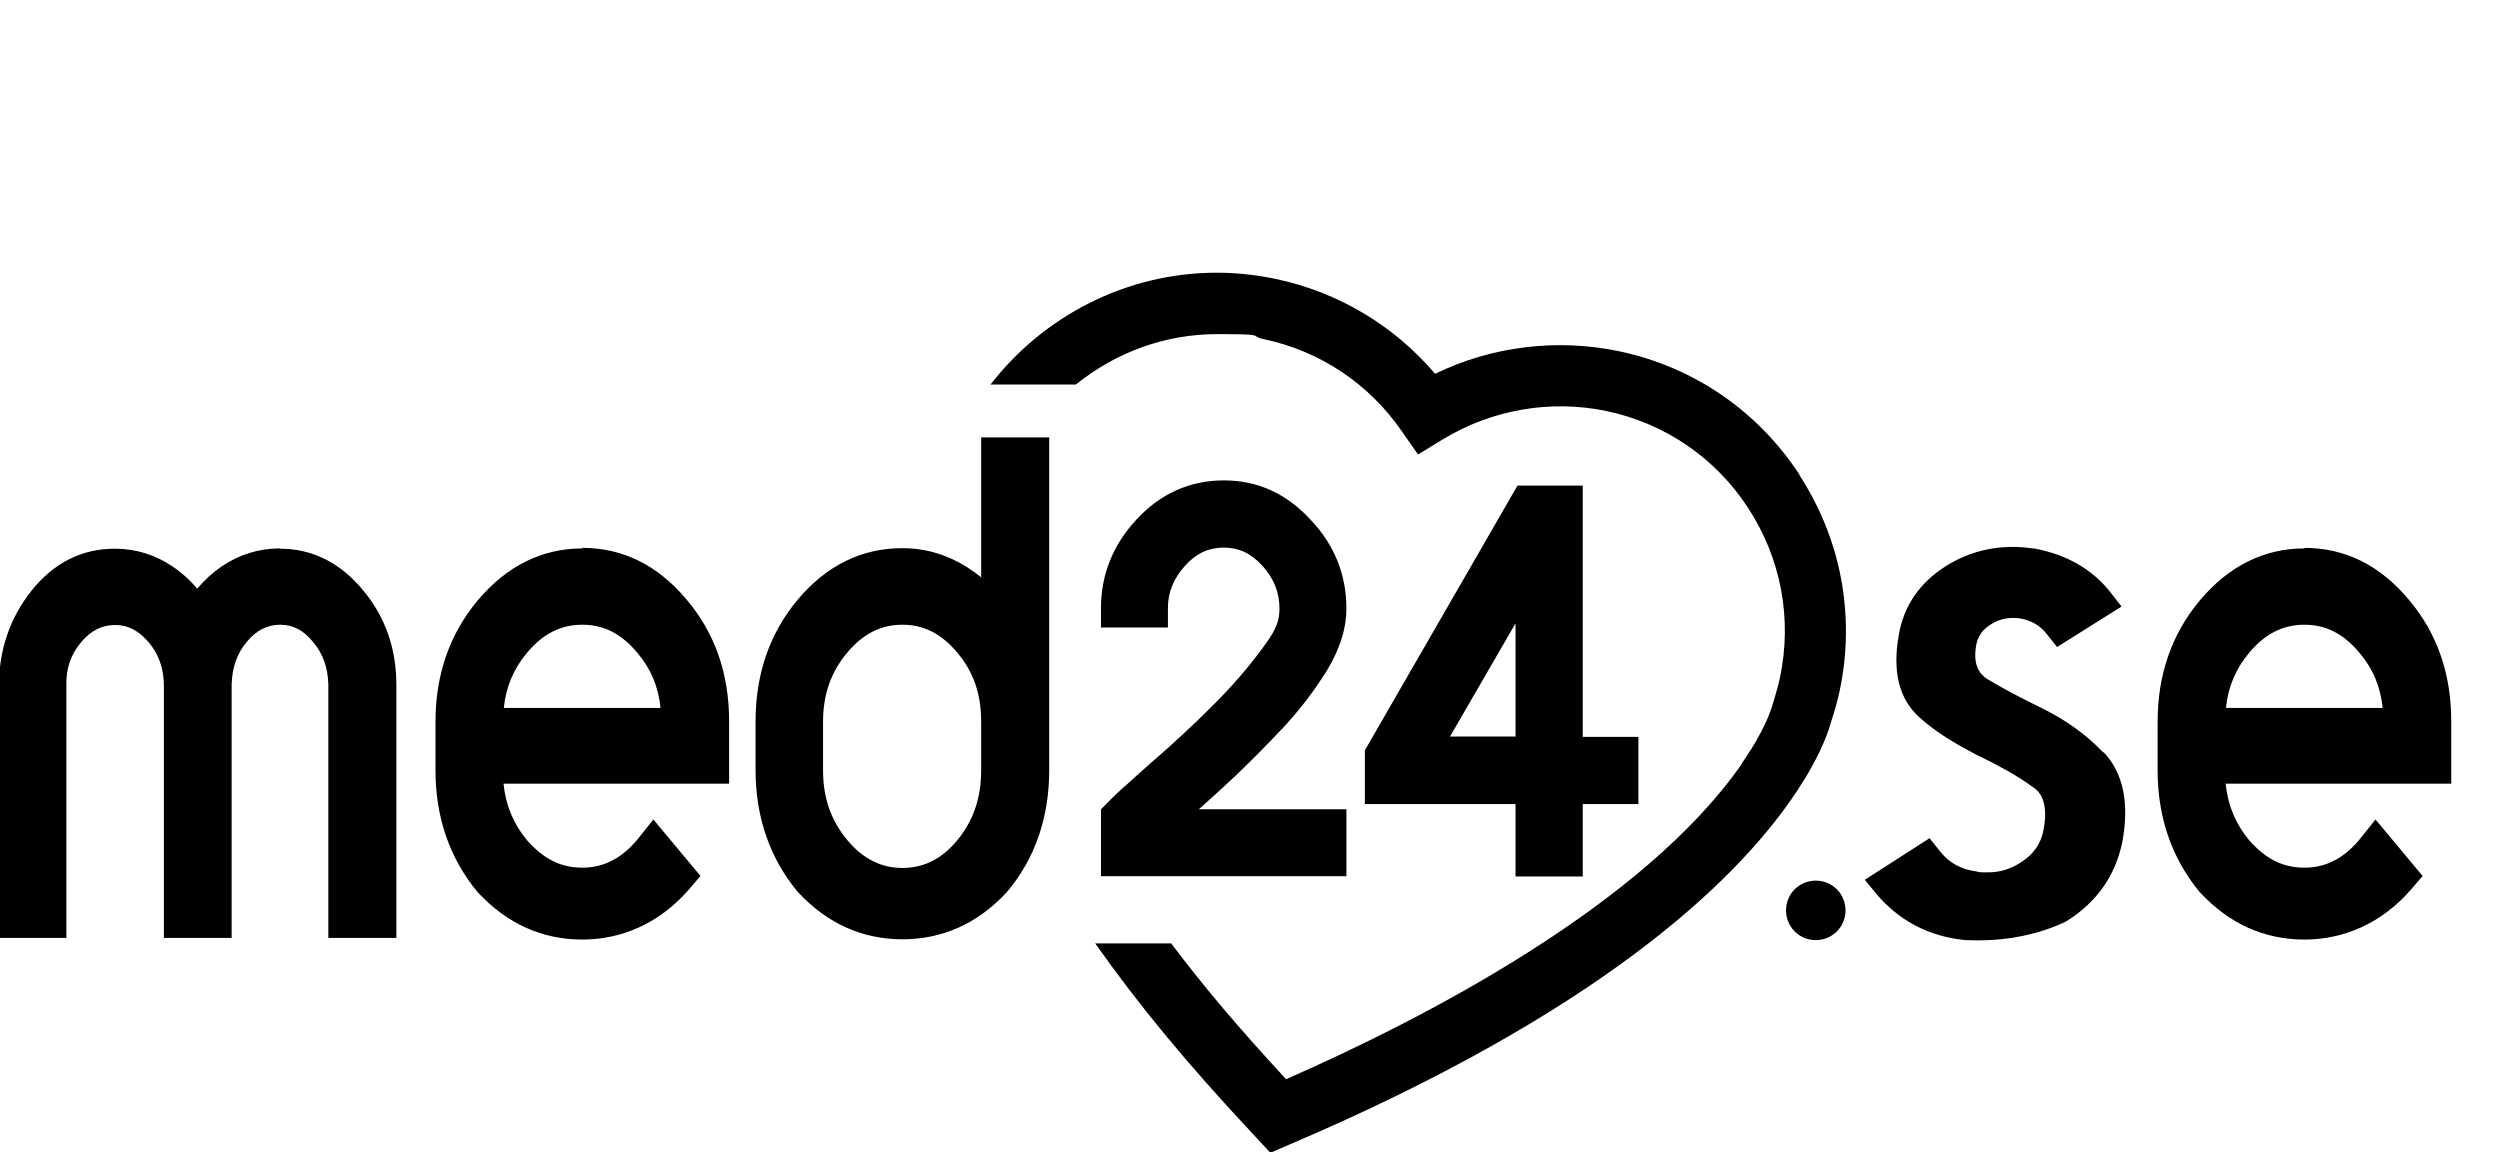
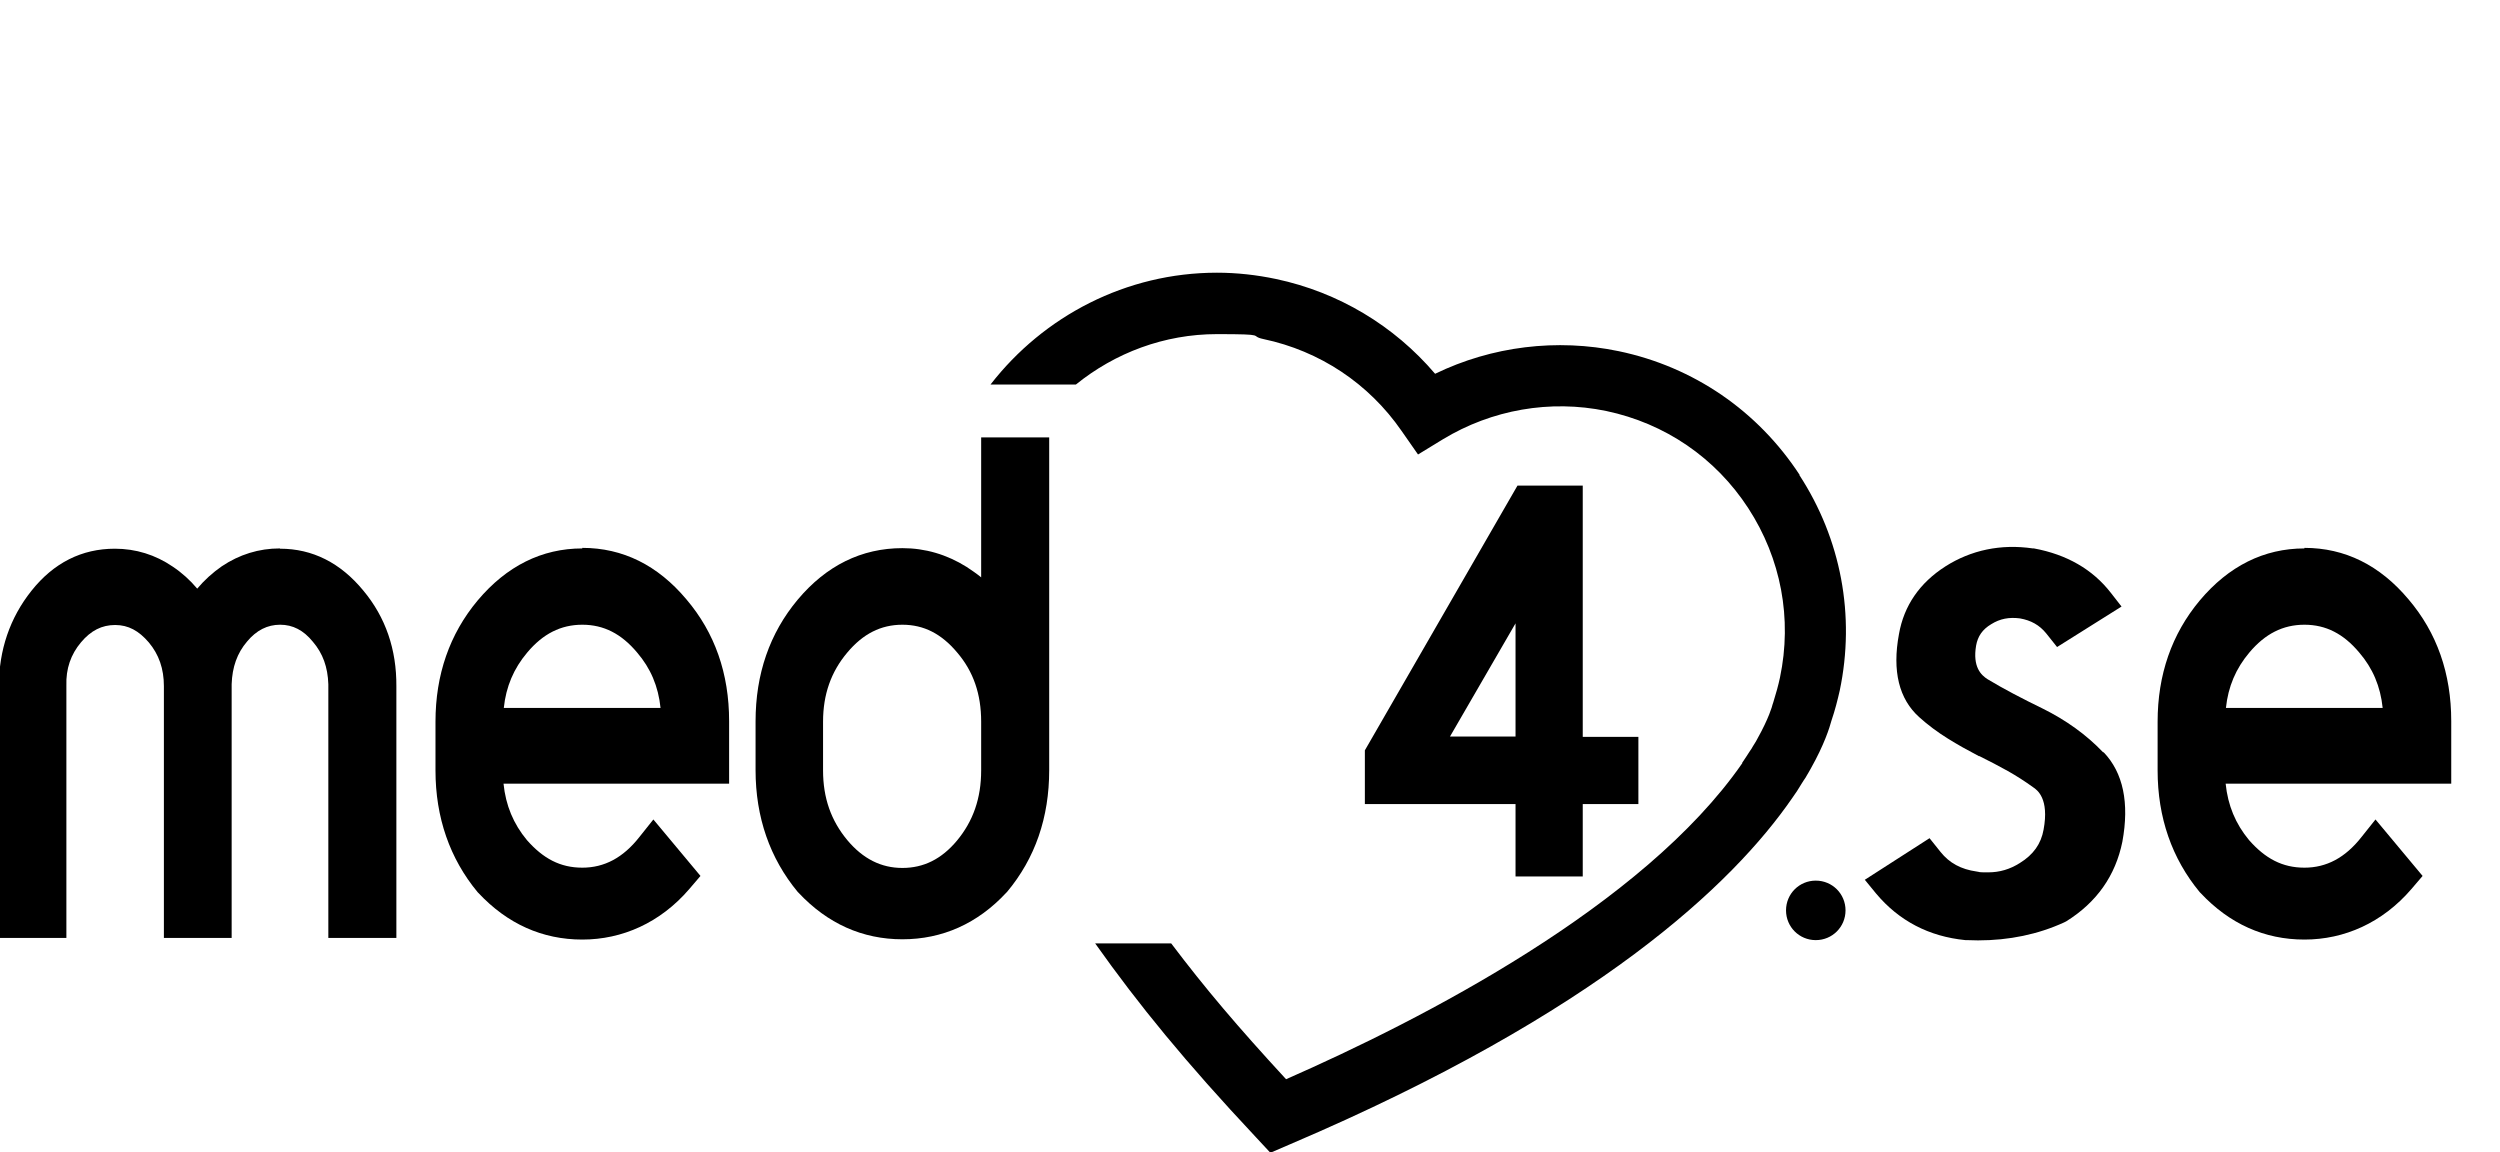
<svg xmlns="http://www.w3.org/2000/svg" id="Layer_1" data-name="Layer 1" version="1.1" viewBox="0 0 907.6 418.4">
  <defs>
    <style>
      .cls-1 {
        fill: #f4f4f4;
      }

      .cls-1, .cls-2 {
        stroke-width: 0px;
      }

      .cls-2 {
        fill: #000;
      }

      .cls-3 {
        display: none;
      }
    </style>
  </defs>
  <g id="Layer_1-2" data-name="Layer 1" class="cls-3">
    <path class="cls-2" d="M651.3,173.3c-28.5-43.7-85-59.4-131.9-36.6-14.8-17.5-35.1-29.5-57.5-34.3-38.9-8.2-79.1,6.7-103.4,38.2h30.9c14.4-11.7,32.4-18.1,51-18.2,5.7,0,11.3.6,16.9,1.8,20.3,4.3,38.1,16.1,49.9,33.2l6,8.6,8.9-5.4c38.4-23.4,88.4-11.3,111.8,27,10.8,17.7,14.4,38.9,10.2,59.2-.6,3-1.5,5.9-2.4,8.8l-.2.9c0,.5-1.2,4.8-5.5,12.4-.3.6-.7,1.3-1.1,1.9l-.5.8c-.3.6-.7,1.1-1.2,1.9-.9,1.4-1.8,2.8-2.7,4.1v.2c-35.8,51.7-115.8,92.7-164.9,114.2-17.5-19.1-29.2-32.8-41.5-49.1h-27.5c15.7,22.2,32.7,42.9,58.1,70l5.3,5.7,7.2-3c111.4-47.4,160.2-94.2,181.5-125,1.3-1.8,2.4-3.5,3.4-5.2.5-.8,1-1.6,1.5-2.3l.4-.7c.5-.9,1.1-1.8,1.5-2.6,3.2-5.4,5.7-11.2,7.4-17.3,1.2-3.6,2.2-7.2,3-10.9,5.8-27.2.5-55.3-14.6-78.3h0Z" />
    <path class="cls-2" d="M101.7,199.8c-7.5,0-14.8,2.2-21,6.5-3.3,2.3-6.3,4.9-8.9,8-2.6-3-5.6-5.7-8.8-8-6.1-4.3-13.4-6.5-20.9-6.5-12,0-22.1,5.1-30.2,15.2C4.1,224.8-.1,237,0,249.6v91h24.5v-91.2c-.3-5.7,1.6-11.3,5.3-15.7,3.5-4.2,7.6-6.3,12.3-6.3s8.6,2.1,12.1,6.3c3.7,4.5,5.6,10.1,5.4,15.9v91h24.5v-91.7c.2-6.2,2-11.2,5.6-15.4,3.4-4.1,7.3-6.1,12-6.1s8.4,2,11.9,6.2,5.3,9.2,5.5,15.3v91.7h24.6v-91c.1-13.4-3.9-25.1-11.9-34.7-8.3-10-18.4-15.1-30.1-15.1ZM211,199.8c-14.7,0-27.4,6.3-37.9,18.9-10.1,12.1-15.3,26.9-15.3,43.8v17.6c0,17.1,5.1,31.9,15.3,44l.3.3c10.4,11.1,23.1,16.8,37.6,16.8s28.1-6.1,38.6-18.2l4.1-4.7-17-20.4-5,6.4c-5.9,7.5-12.6,11.1-20.6,11.1s-14.1-3.2-20-9.9c-4.8-5.8-7.8-12.9-8.4-20.4h81.6v-22.6c0-17.2-5.2-32-15.5-44-10.5-12.4-23.2-18.7-37.8-18.7ZM211,227.4c7.7,0,14.2,3.3,19.8,10.1,4.8,5.6,7.8,12.6,8.4,20h-56.7c.7-7.4,3.6-14.4,8.5-20,5.7-6.8,12.2-10.1,20-10.1h0ZM355.3,210.3c-1.7-1.3-3.4-2.6-5.3-3.7-6.9-4.4-15-6.8-23.2-6.8-14.8,0-27.5,6.3-37.9,18.7-10.1,12.1-15.3,26.9-15.3,44v17.7c0,17.1,5.1,31.9,15.3,44l.3.3c10.4,11.1,23.1,16.8,37.6,16.8s27.1-5.6,37.6-16.8l.3-.3c10.1-12.1,15.3-26.9,15.3-44v-120.4h-24.6v50.5ZM355.3,280.1c0,10.1-2.9,18.4-8.7,25.4-5.5,6.6-12,9.9-19.8,9.9s-14.3-3.3-19.9-10.1c-5.9-7-8.7-15.3-8.7-25.2v-17.7c0-9.9,2.9-18.1,8.7-25,5.7-6.8,12.2-10.1,19.9-10.1s14.2,3.3,19.8,10.1c5.9,6.9,8.7,15.1,8.7,25v17.7ZM756.4,212c-1.7-1.3-3.4-2.6-5.3-3.7-6.9-4.4-15-6.8-23.2-6.8-14.8,0-27.5,6.3-37.9,18.7-10.1,12.1-15.3,26.9-15.3,44v17.6c0,17.1,5.1,31.9,15.3,44l.3.3c10.4,11.1,23.1,16.8,37.6,16.8s27.1-5.7,37.5-16.8l.3-.3c10.1-12.1,15.3-26.9,15.3-44v-120.4h-24.5v50.6h0ZM756.4,281.9c0,10.1-2.9,18.4-8.7,25.4-5.5,6.6-12,9.9-19.8,9.9s-14.3-3.3-19.9-10.1c-5.9-7-8.7-15.3-8.7-25.2v-17.7c0-9.9,2.8-18.1,8.7-25,5.7-6.8,12.2-10.1,19.9-10.1s14.2,3.3,19.8,10.1c5.9,6.9,8.7,15.1,8.7,25v17.7Z" />
    <path class="cls-2" d="M849.4,272.9l57.8-69h-33.8l-53.7,64.3v-106.7h-24.5v180.9h24.5v-33.8l12.9-15.5,41.2,49.3h33.8l-58.2-69.5Z" />
    <circle class="cls-2" cx="657" cy="332.7" r="10.8" />
    <path class="cls-2" d="M464.1,265.1c5.2-5.5,9.9-11.5,14.1-17.9,6.1-8.9,9.2-17.6,9.2-25.7.1-12-4.5-23.5-13-32.1-8.6-9.4-19.2-14.2-31.4-14.2s-23,4.8-31.6,14.2c-8.5,9.2-12.8,19.9-12.8,31.9v7.1h24.2v-7.1c0-5.6,2-10.6,6.2-15.2,4-4.4,8.6-6.6,14.1-6.6s9.9,2.1,13.9,6.6c4,4.1,6.2,9.7,6.2,15.4s-2.3,9.2-6.6,15c-5.4,7.2-11.4,14-17.8,20.4-3.4,3.4-7,6.8-10.5,10.1-3.5,3.3-7.1,6.5-10.7,9.6l-9.5,8.4c-2.9,2.5-5.4,4.9-7.5,7l-2.1,2.1v24.2h88.8v-24.1h-53.3c4.3-3.8,8.9-8,13.6-12.4,5.5-5.3,11.1-10.9,16.5-16.7h0ZM572.8,267.8v-90.8h-23.6l-55.2,95.7v19.4h54.5v26.2h24.3v-26.1h20.1v-24.3h-20.1ZM524.8,267.8l23.7-41v41h-23.7Z" />
    <path class="cls-1" d="M-48.3-227" />
  </g>
  <g id="Layer_2" data-name="Layer 2" class="cls-3">
    <path class="cls-2" d="M651.9,174c-15.1-23.2-38.4-39.1-65.5-44.8-22.4-4.7-45.9-1.8-66.4,8.2-14.8-17.5-34.9-29.5-57.5-34.3-7.1-1.5-14.3-2.2-21.5-2.2-32.7,0-62.7,15.7-81.9,40.4h30.9c14.1-11.4,32-18.2,51-18.2s11.3.6,16.9,1.8c20.3,4.3,38,16,49.9,33.2l6,8.6,8.9-5.4c17.7-10.8,38.9-14.5,59.1-10.2,21.3,4.5,39.6,17,51.4,35.2s16,40,11.5,61.3c-.6,2.8-1.4,5.7-2.4,8.8l-.2.9c0,.5-1.2,4.8-5.5,12.4-.3.6-.7,1.3-1.1,1.9l-.5.8c-.3.6-.7,1.1-1.2,1.9-.9,1.4-1.8,2.8-2.7,4.1v.2c-35.8,51.7-115.8,92.7-164.9,114.2-17.5-19.1-29.2-32.8-41.5-49.1h-27.5c15.7,22.2,32.7,42.9,58.1,70l5.3,5.7,7.2-3c111.4-47.8,160.2-94.6,181.5-125.4,1.3-1.8,2.4-3.5,3.4-5.2.5-.8,1-1.6,1.5-2.3l.4-.7c.5-.9,1.1-1.8,1.5-2.6,4.8-8.6,6.8-14.7,7.4-17.3,1.3-3.8,2.2-7.4,3-10.9,5.7-27.1.5-54.8-14.6-78Z" />
    <path class="cls-2" d="M102.3,200.5c-7.6,0-14.6,2.2-21,6.5-3.3,2.2-6.3,4.9-8.9,8-2.6-3.1-5.6-5.8-8.8-8-6.3-4.3-13.3-6.5-20.9-6.5-12,0-22.1,5.1-30.2,15.2-7.9,9.9-11.9,21.5-11.9,34.6v91h24.5v-91.3c-.2-6.1,1.5-11.2,5.3-15.7,3.5-4.2,7.6-6.3,12.3-6.3s8.6,2.1,12.1,6.3c3.7,4.4,5.4,9.6,5.4,15.9v91h24.5v-91.7c.2-6.2,2-11.2,5.6-15.4,3.4-4.1,7.3-6.1,12-6.1s8.4,2,11.9,6.2c3.5,4.1,5.3,9.2,5.5,15.3v91.7h24.6v-91c.1-13.4-3.9-25.1-11.9-34.7-8.3-9.9-18.4-15-30.1-15Z" />
    <path class="cls-2" d="M777.2,249.8c0-12.8-4.1-24.1-11.8-33.8,0-.1-3.2-3.8-4.7-5.1-6.4-6-13.9-9.3-22.4-10h-.4c-.9-.1-1.8-.1-2.7-.1h0c-.9,0-1.8,0-2.7.1h-.4c-8.5.6-16,4-22.4,10-1.5,1.4-4.6,5-4.7,5.1-7.7,9.7-11.7,21.1-11.8,33.8h0v91.7h24.5v-91c0-6.3,1.8-11.5,5.4-15.9,3.5-4.2,7.5-6.3,12.2-6.3s8.6,2.1,12.2,6.3c3.7,4.4,5.4,9.6,5.4,15.9v91h24.5v-91l-.2-.7h0Z" />
-     <path class="cls-2" d="M211.6,200.5c-14.7,0-27.4,6.4-37.9,18.9-10.1,12.1-15.3,26.9-15.3,43.8v17.6c0,17.1,5.1,31.9,15.3,44l.3.3c10.4,11.1,23.1,16.8,37.6,16.8s28.1-6.1,38.6-18.2l4.1-4.7-17-20.4-5.1,6.4c-5.9,7.5-12.6,11.1-20.6,11.1s-14.1-3.2-20-9.9c-4.9-5.9-7.6-12.5-8.4-20.4h81.5v-22.6c0-17.2-5.2-32-15.5-44-10.3-12.5-23-18.7-37.6-18.7ZM211.6,228.1c7.7,0,14.2,3.3,19.8,10.1,4.9,5.7,7.6,12.3,8.4,20h-56.7c.8-7.7,3.6-14.3,8.5-20,5.7-6.9,12.2-10.1,20-10.1Z" />
    <path class="cls-2" d="M355.9,210.9c-1.7-1.3-3.5-2.6-5.3-3.7-7.1-4.5-15-6.8-23.2-6.8-14.8,0-27.5,6.3-37.9,18.7-10.1,12.1-15.3,26.9-15.3,44v17.6c0,17.1,5.1,31.9,15.3,44l.3.3c10.4,11.1,23.1,16.8,37.6,16.8s27.1-5.6,37.6-16.8l.3-.3c10.1-12.1,15.3-26.9,15.3-44v-120.3h-24.6v50.5h-.1ZM355.9,280.8c0,10-2.9,18.4-8.7,25.4-5.5,6.6-12,9.9-19.8,9.9s-14.3-3.3-19.9-10.1c-5.9-7-8.7-15.3-8.7-25.2v-17.6c0-9.9,2.9-18.1,8.7-25,5.7-6.8,12.2-10.1,19.9-10.1s14.2,3.3,19.8,10.1c5.9,6.9,8.7,15.1,8.7,25v17.6Z" />
-     <path class="cls-2" d="M657.6,320.6c-5.9,0-10.8,4.8-10.8,10.8s4.8,10.8,10.8,10.8,10.8-4.8,10.8-10.8c0-6-4.8-10.8-10.8-10.8Z" />
    <g>
-       <path class="cls-2" d="M464.7,265.8c5.5-5.9,10.3-12,14.1-17.9,6.1-8.9,9.2-17.6,9.2-25.7,0-12.3-4.4-23.1-13-32.1-8.6-9.4-19.2-14.2-31.4-14.2s-23,4.8-31.7,14.2c-8.5,9.2-12.8,19.9-12.8,31.9v7.1h24.2v-7.1c0-5.6,2-10.6,6.2-15.2,4-4.4,8.6-6.6,14.1-6.6s9.9,2.1,13.9,6.6c4.2,4.7,6.2,9.7,6.2,15.4s-2.3,9.2-6.6,15c-5.1,6.9-11.1,13.7-17.8,20.4-3.4,3.4-7,6.8-10.5,10.1-3.5,3.3-7.1,6.5-10.7,9.6-3.5,3.1-6.7,5.9-9.5,8.4-2.9,2.5-5.4,4.9-7.5,7l-2.1,2.1v24.2h89v-24.2h-53.4c4.3-3.8,8.9-8,13.6-12.4,5.6-5.3,11.1-10.8,16.5-16.6Z" />
      <path class="cls-2" d="M573.4,268.5v-90.8h-23.6l-55.2,95.7v19.4h54.5v26.2h24.3v-26.2h20.1v-24.3h-20.1ZM525.4,268.5l23.7-41v41h-23.7Z" />
    </g>
    <path class="cls-2" d="M876.5,218.2c-10.3-12.7-23-19.1-37.8-19.1s-27.4,6.5-37.8,19.3c-9.9,12.2-14.9,27-14.9,44v17.8c0,17.1,5,32,15,44.2l.2.3c10.4,11.4,23,17.2,37.5,17.2s27-5.8,37.4-17.2l.2-.3c10-12.3,15.1-27.2,15.1-44.2v-17.8c0-17.1-4.9-31.9-14.9-44.2ZM811.5,262.4c0-10,2.8-18.3,8.5-25.2,5.4-6.6,11.5-9.8,18.7-9.8s13.2,3.2,18.6,9.9c5.7,6.9,8.5,15.2,8.5,25.2v17.8c0,10-2.8,18.4-8.6,25.5-5.3,6.6-11.3,9.8-18.5,9.8s-13.2-3.2-18.7-9.7c-5.7-7.1-8.5-15.4-8.5-25.6v-17.9h0Z" />
  </g>
  <g id="Layer_4" data-name="Layer 4">
    <g id="g10">
      <g id="g12">
        <path id="path14" class="cls-2" d="M653.4,172.5c-15.2-23.3-38.5-39.3-65.7-45-22.5-4.7-46.1-1.8-66.7,8.2-14.9-17.5-35.1-29.6-57.7-34.4-7.1-1.5-14.3-2.3-21.5-2.3-32.9,0-62.9,15.7-82.2,40.6h31c14.2-11.5,32.1-18.3,51.2-18.3s11.3.6,16.9,1.8c20.4,4.3,38.2,16.1,50.1,33.3l6,8.6,9-5.5c17.8-10.8,39-14.5,59.3-10.3,21.4,4.5,39.7,17,51.6,35.3s16,40.1,11.5,61.5c-.6,2.8-1.4,5.7-2.4,8.9l-.3.9c-.1.5-1.3,4.9-5.5,12.4-.3.6-.7,1.3-1.1,1.9l-.5.8c-.3.6-.7,1.2-1.2,1.9-.9,1.4-1.8,2.8-2.7,4.1v.2c-35.9,51.8-116.2,93-165.6,114.7-17.6-19.1-29.3-32.9-41.7-49.3h-27.6c15.8,22.3,32.8,43.1,58.3,70.3l5.3,5.7,7.2-3.1c111.8-47.7,160.8-94.6,182.2-125.6,1.3-1.8,2.4-3.5,3.4-5.2.5-.8,1-1.6,1.5-2.3l.4-.7c.5-.9,1.1-1.8,1.5-2.6,4.9-8.7,6.8-14.8,7.5-17.4,1.3-3.8,2.2-7.4,3-10.9,5.7-27.2.5-55-14.7-78.3" />
        <path id="path16" class="cls-2" d="M101.6,199.1c-7.6,0-14.7,2.2-21.1,6.5-3.3,2.3-6.3,5-8.9,8.1-2.6-3.1-5.6-5.8-8.9-8-6.3-4.3-13.4-6.5-21-6.5-12,0-22.2,5.1-30.3,15.3C3.6,224.3-.4,236-.4,249.1v91.4h24.5v-91.6c-.2-6.1,1.6-11.3,5.3-15.7,3.6-4.3,7.6-6.3,12.4-6.3s8.6,2.1,12.2,6.3c3.7,4.4,5.5,9.6,5.5,15.9v91.4h24.6v-92.1c.2-6.2,2-11.3,5.6-15.5,3.4-4.1,7.4-6.1,12-6.1s8.5,2,11.9,6.2c3.6,4.2,5.4,9.2,5.6,15.4v92.1h24.7v-91.3c.1-13.4-3.9-25.1-12-34.8-8.3-10.1-18.5-15.2-30.2-15.2" />
        <path id="path18" class="cls-2" d="M211.4,226.8c7.8,0,14.2,3.3,19.9,10.1,4.9,5.7,7.7,12.3,8.5,20.1h-56.9c.8-7.7,3.6-14.3,8.5-20.1,5.7-6.8,12.2-10.1,20-10.1h0ZM211.4,199.1c-14.7,0-27.5,6.4-38,18.9-10.2,12.2-15.3,27-15.3,44v17.7c0,17.1,5.2,32,15.3,44.2l.3.3c10.5,11.2,23.2,16.9,37.7,16.9s28.3-6.1,38.8-18.3l4.1-4.8-17.1-20.5-5.1,6.4c-5.9,7.5-12.7,11.1-20.7,11.1s-14.2-3.3-20.1-10c-4.9-5.9-7.7-12.6-8.5-20.5h81.9v-22.7c0-17.3-5.2-32.1-15.5-44.2-10.4-12.4-23.1-18.7-37.8-18.7" />
        <path id="path20" class="cls-2" d="M836.6,226.8c7.8,0,14.2,3.3,19.9,10.1,4.9,5.7,7.7,12.3,8.5,20.1h-56.9c.8-7.7,3.6-14.3,8.5-20.1,5.7-6.8,12.2-10.1,20-10.1h0ZM836.6,199.1c-14.7,0-27.5,6.4-38,18.9-10.2,12.2-15.3,27-15.3,44v17.7c0,17.1,5.2,32,15.3,44.2l.3.3c10.5,11.2,23.2,16.9,37.7,16.9s28.3-6.1,38.8-18.3l4.1-4.8-17.1-20.5-5.1,6.4c-5.9,7.5-12.7,11.1-20.7,11.1s-14.2-3.3-20.1-10c-4.9-5.9-7.7-12.6-8.5-20.5h81.9v-22.7c0-17.3-5.2-32.1-15.5-44.2-10.4-12.4-23.1-18.7-37.8-18.7" />
        <path id="path22" class="cls-2" d="M356.2,279.7c0,10.1-2.9,18.4-8.8,25.5-5.6,6.7-12.1,9.9-19.8,9.9s-14.3-3.3-20-10.1c-5.9-7.1-8.8-15.3-8.8-25.3v-17.7c0-9.9,2.9-18.1,8.8-25.1,5.7-6.8,12.2-10.1,20-10.1s14.2,3.3,19.9,10.1c5.9,6.9,8.7,15.1,8.7,25.1v17.7ZM356.2,209.6c-1.7-1.4-3.5-2.6-5.3-3.8-7.2-4.5-15-6.8-23.3-6.8-14.8,0-27.6,6.3-38,18.7-10.2,12.2-15.3,27-15.3,44.2v17.7c0,17.1,5.2,32,15.3,44.2l.3.3c10.5,11.2,23.2,16.9,37.7,16.9s27.3-5.7,37.7-16.9l.3-.3c10.2-12.2,15.3-27,15.3-44.2v-120.8h-24.7v50.7" />
        <path id="path24" class="cls-2" d="M659.2,319.7c-6,0-10.8,4.8-10.8,10.8s4.8,10.8,10.8,10.8,10.8-4.8,10.8-10.8-4.8-10.8-10.8-10.8" />
-         <path id="path26" class="cls-2" d="M465.4,264.7c5.5-6,10.3-12,14.2-18,6.1-8.9,9.2-17.6,9.2-25.8,0-12.3-4.4-23.2-13-32.2-8.7-9.5-19.2-14.3-31.5-14.3s-23.1,4.8-31.8,14.3c-8.5,9.2-12.8,20-12.8,32v7.1h24.3v-7.1c0-5.6,2-10.6,6.2-15.3,4-4.5,8.6-6.6,14.1-6.6s9.9,2.1,14,6.6c4.2,4.7,6.2,9.7,6.2,15.5s-2.3,9.2-6.6,15c-5.1,6.9-11.1,13.8-17.9,20.5-3.4,3.4-7,6.9-10.5,10.1-3.5,3.3-7.1,6.5-10.7,9.6-3.6,3.1-6.7,6-9.5,8.5-2.9,2.5-5.4,4.9-7.5,7.1l-2.1,2.1v24.3h89.1v-24.3h-53.6c4.3-3.8,8.9-8,13.7-12.5,5.5-5.3,11.1-10.9,16.5-16.7" />
        <path id="path28" class="cls-2" d="M526.4,267.4l23.8-41.1v41.1h-23.8ZM574.6,267.4v-91.1h-23.7l-55.4,96.1v19.5h54.7v26.3h24.4v-26.3h20.2v-24.4h-20.2" />
        <path id="path30" class="cls-2" d="M763.5,273.1c-6.1-6.4-13.5-11.7-22-15.9-7.4-3.6-14.1-7.1-19.9-10.6-2.4-1.5-5.5-4.5-4.2-12.2.6-3.4,2.3-5.9,5.5-7.8,3.2-2,6.5-2.6,10.4-2.1,4,.7,7.1,2.4,9.6,5.5l3.9,4.9,23.4-14.7-3.9-5c-6.6-8.5-16-13.9-27.9-16.1h-.4c-11.6-1.7-22.4.6-31.7,6.5-9.4,6-15.1,14.3-16.9,24.6-2.5,13.4,0,23.6,7.4,30.2,3.1,2.8,6.6,5.4,10.3,7.7,3.5,2.2,7.3,4.3,11.3,6.4h.2c3.6,1.8,7.1,3.6,10.3,5.4,3.2,1.8,6.3,3.8,9.2,5.9,1.5,1,5.9,4.1,3.8,15.4-.9,5.1-3.7,9.1-8.6,12.1-3.6,2.3-7.4,3.4-11.5,3.4s-2.7-.1-4.2-.3c-5.7-.8-9.9-3.1-13.1-7.1l-4-5-23.5,15.1,4.1,5c8.3,9.9,19.2,15.6,32.4,16.9h.4c1.4,0,2.8.1,4.2.1,11.3,0,21.8-2.2,31.2-6.5l.4-.2.4-.2c11.1-6.9,17.9-16.6,20.4-28.9,2.6-14.1.3-25.1-6.8-32.5" />
      </g>
    </g>
  </g>
</svg>